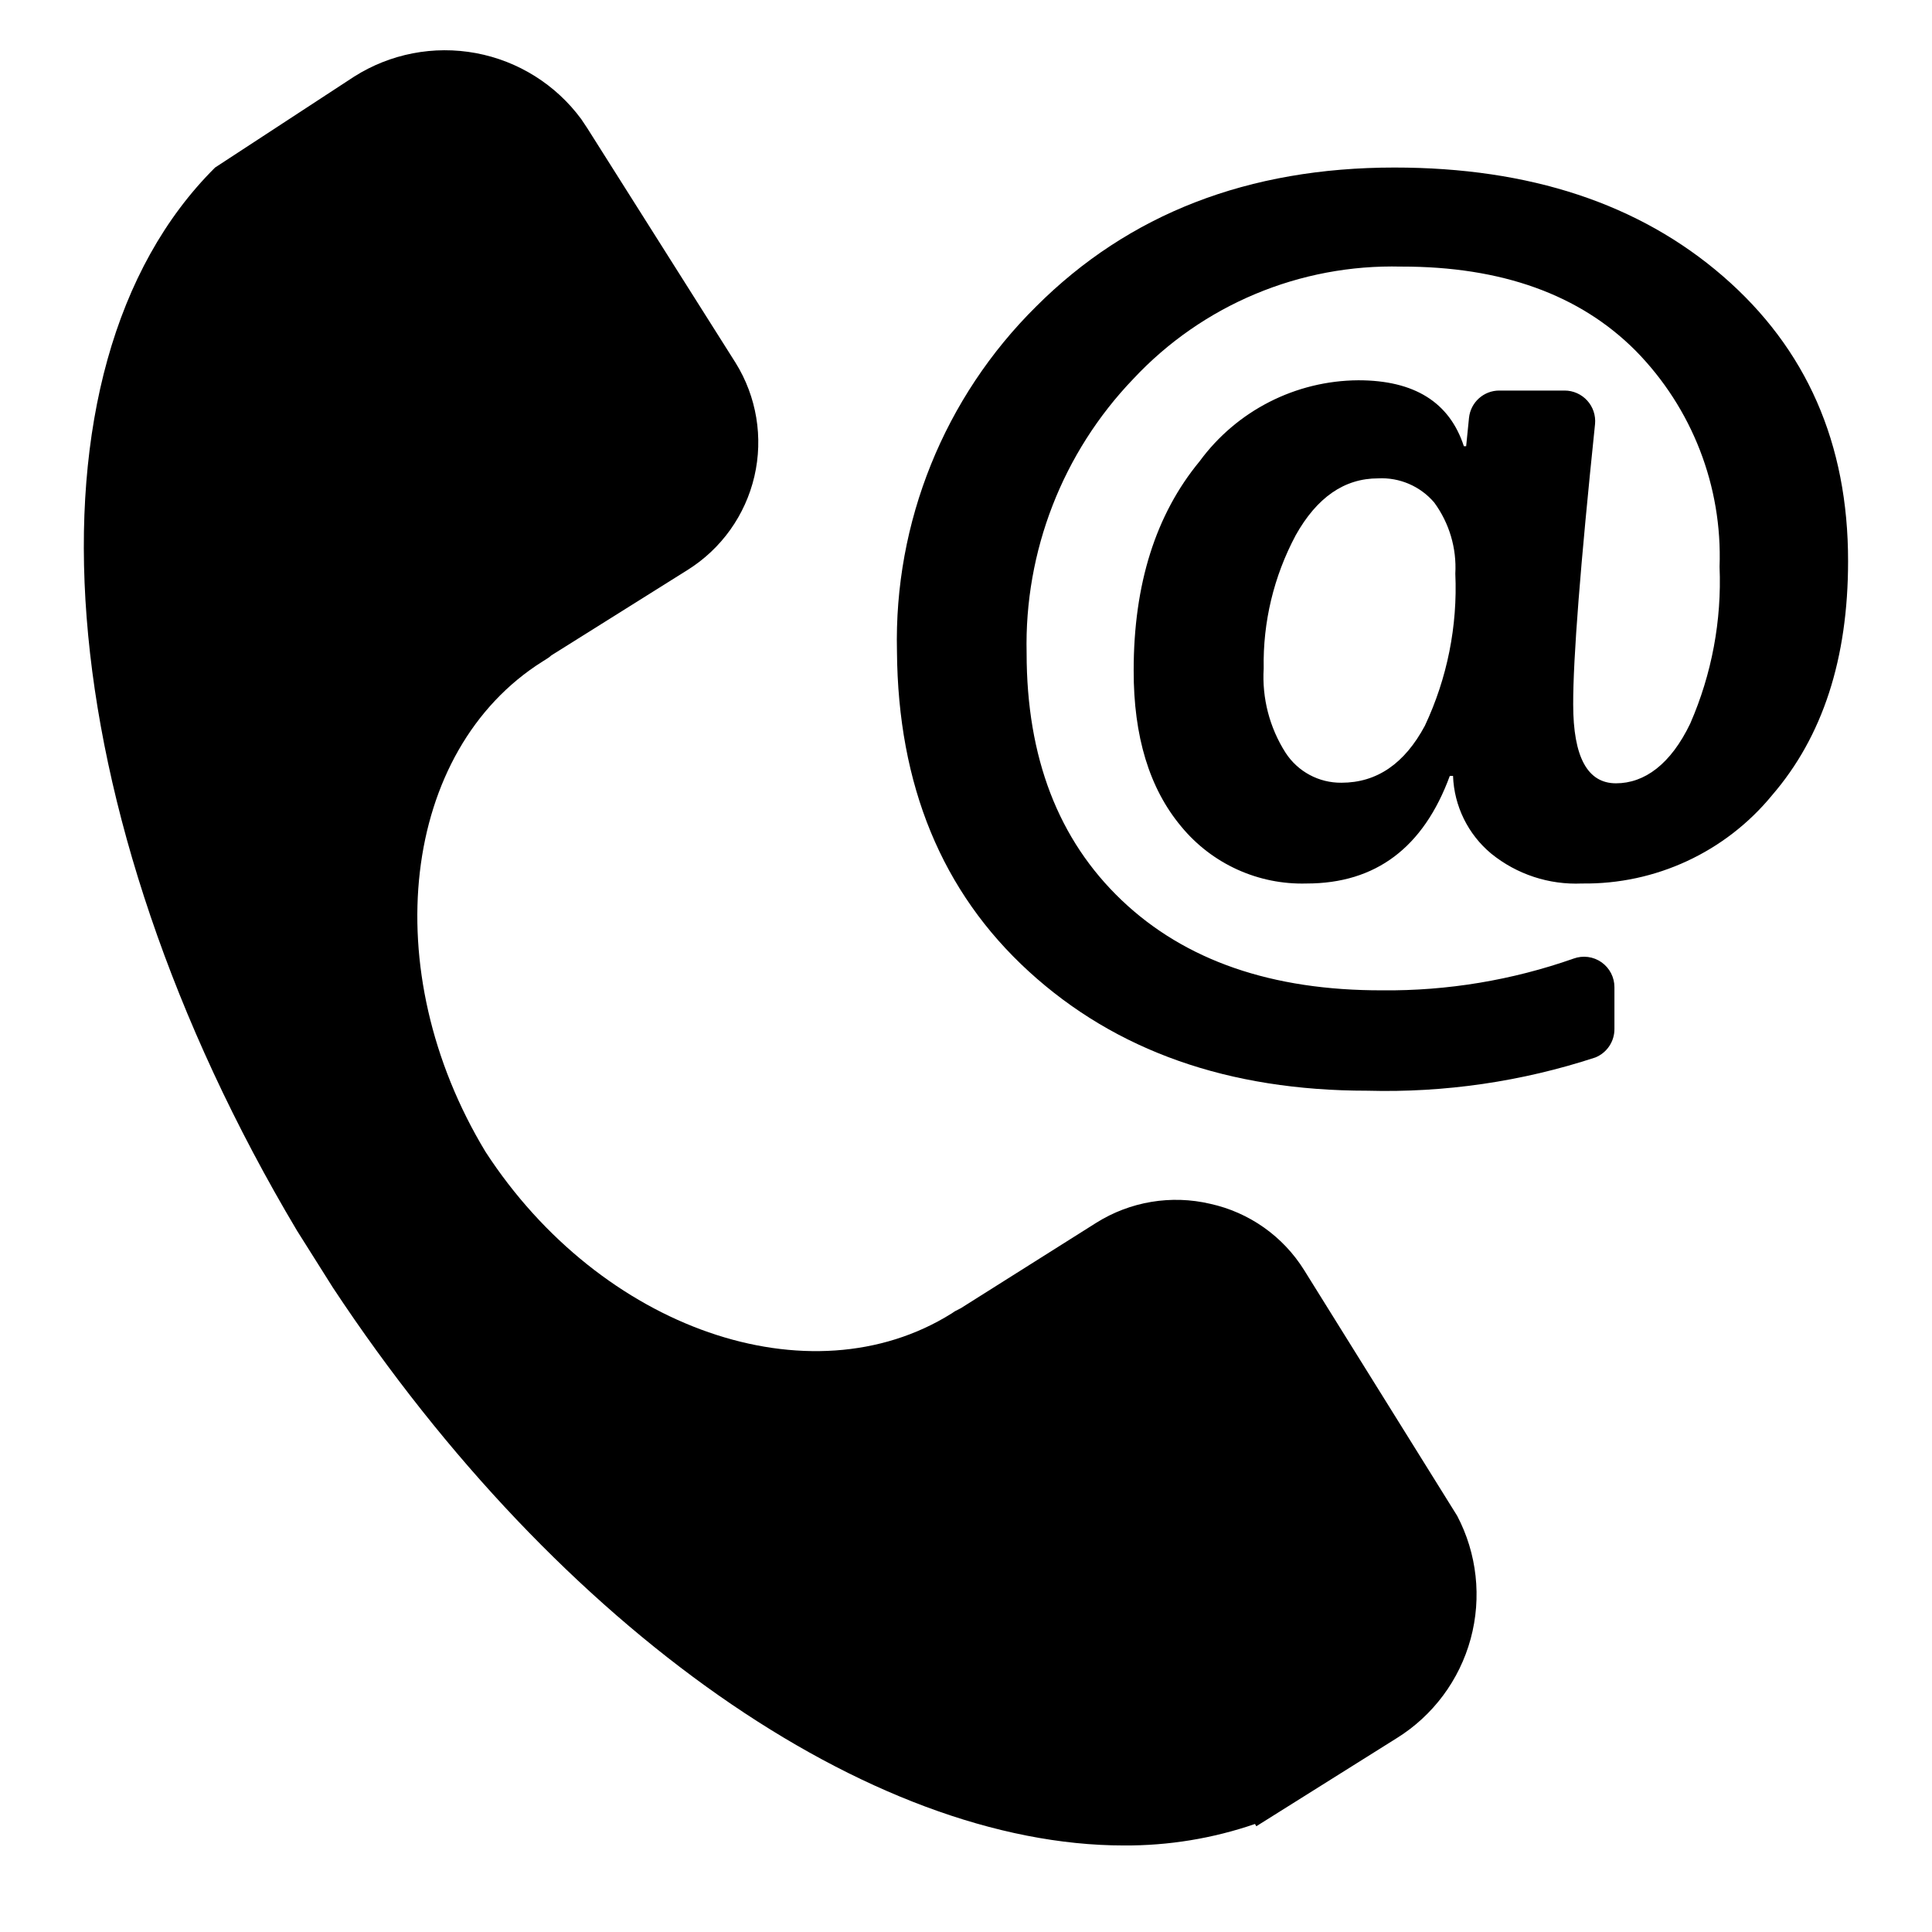
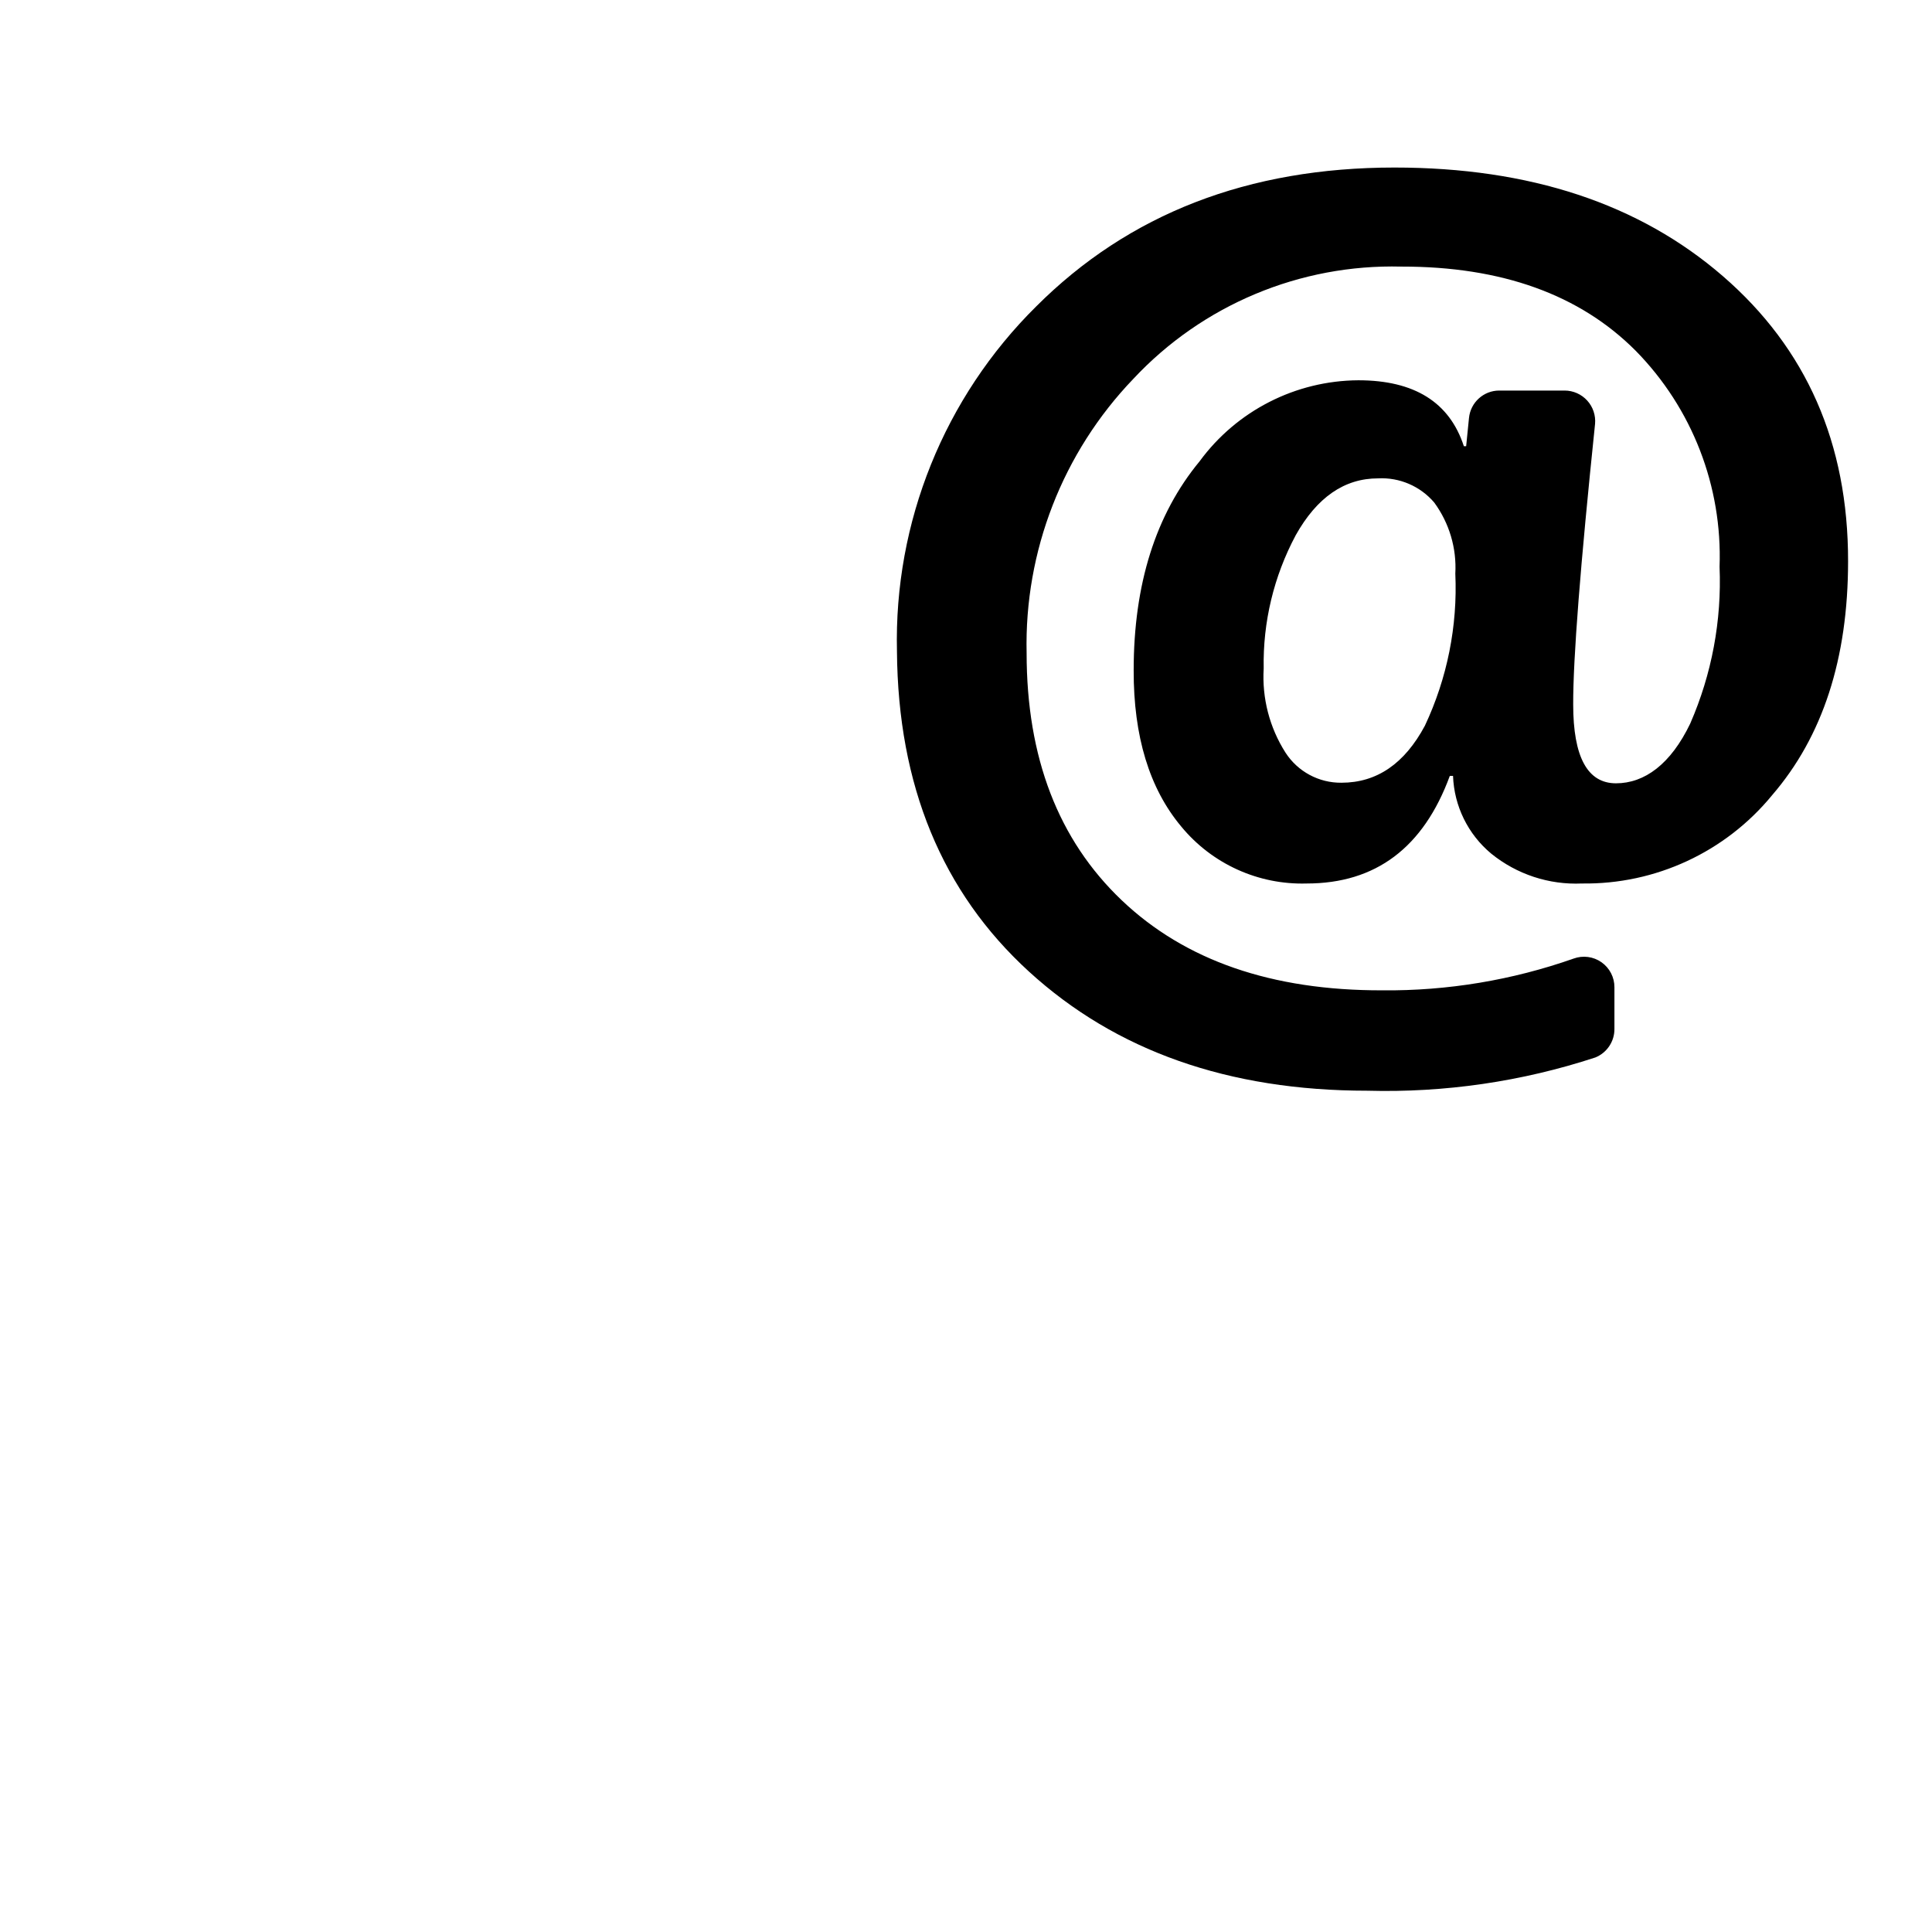
<svg xmlns="http://www.w3.org/2000/svg" fill="#000000" width="800px" height="800px" version="1.1" viewBox="144 144 512 512">
  <g>
-     <path d="m530.13 545.65-40.508-65.039c-5.59-8.977-14.562-15.316-24.887-17.586-10.344-2.434-21.234-0.617-30.23 5.039l-35.871 22.621-1.562 0.805-0.906 0.605c-37.484 23.426-92.953 4.133-123.48-42.824-29.121-48.113-22.371-106.41 15.113-129.98l0.957-0.605 0.004 0.004c0.488-0.285 0.945-0.625 1.359-1.008l36.074-22.621c8.965-5.598 15.34-14.527 17.73-24.82 2.391-10.297 0.598-21.121-4.984-30.094l-39.297-62.172-1.613-2.418c-6.746-9.148-16.715-15.395-27.891-17.48-11.172-2.082-22.723 0.148-32.316 6.246l-36.828 24.082c-53.605 53.305-44.383 170.79 21.715 281.73l9.523 15.113c60.203 91.09 142.58 147.82 209.59 147.82 11.824 0.074 23.578-1.848 34.762-5.695l0.352 0.605 37.18-23.328h0.004c9.637-5.981 16.648-15.395 19.621-26.344 2.973-10.945 1.688-22.613-3.602-32.652z" />
    <path d="m529.07 349.62h-0.855c-6.984 19.012-19.633 28.516-37.938 28.516-12.824 0.379-25.102-5.203-33.25-15.113-8.43-10.078-12.629-23.863-12.594-41.363 0-22.84 5.828-41.312 17.48-55.418 9.836-13.41 25.438-21.367 42.066-21.465 14.844 0 24.168 5.828 27.961 17.48h0.605l0.754-7.508v0.004c0.414-4.113 3.875-7.25 8.012-7.254h17.332c2.281 0.004 4.453 0.969 5.988 2.656 1.531 1.684 2.285 3.941 2.074 6.211-3.894 37.449-5.828 62.219-5.793 74.312 0 13.906 3.777 20.906 11.336 20.906s14.508-5.039 19.699-15.871h-0.004c5.699-13.07 8.352-27.266 7.758-41.512 0.773-21.32-7.262-42.02-22.215-57.234-14.844-14.914-35.551-22.352-62.121-22.32v0.004c-26.848-0.691-52.707 10.148-71.039 29.773-18.703 19.496-28.875 45.641-28.262 72.648 0 27.676 8.398 49.508 25.191 65.496 16.793 15.988 39.816 23.949 69.074 23.879l-0.004 0.004c17.254 0.16 34.406-2.688 50.684-8.414 2.481-0.91 5.246-0.547 7.406 0.973 2.156 1.516 3.438 3.992 3.426 6.633v10.984c0.043 3.328-1.957 6.344-5.039 7.606-19.492 6.402-39.945 9.383-60.457 8.816-36.746 0-66.637-10.531-89.68-31.59-23.039-21.059-34.691-49.336-34.961-84.84-0.809-34.238 12.531-67.301 36.879-91.391 24.551-24.551 56.207-36.828 94.969-36.828 35.836 0 64.84 9.59 87.008 28.766 22.168 19.18 33.234 44.367 33.199 75.57 0 25.797-6.719 46.469-20.152 62.02v0.004c-12.359 15.055-30.902 23.656-50.379 23.375-8.711 0.395-17.262-2.422-24.035-7.91-6.152-5.113-9.836-12.609-10.125-20.605zm-19.852-78.848c-8.969 0-16.223 5.039-21.867 15.113l0.004 0.004c-5.785 10.84-8.699 22.98-8.465 35.266-0.473 7.863 1.555 15.676 5.793 22.32 3.246 5.016 8.84 8.02 14.812 7.957 9.371 0 16.727-5.039 22.117-15.113 5.918-12.582 8.688-26.414 8.062-40.305 0.379-6.738-1.598-13.402-5.594-18.844-3.688-4.324-9.184-6.691-14.863-6.398z" />
  </g>
</svg>